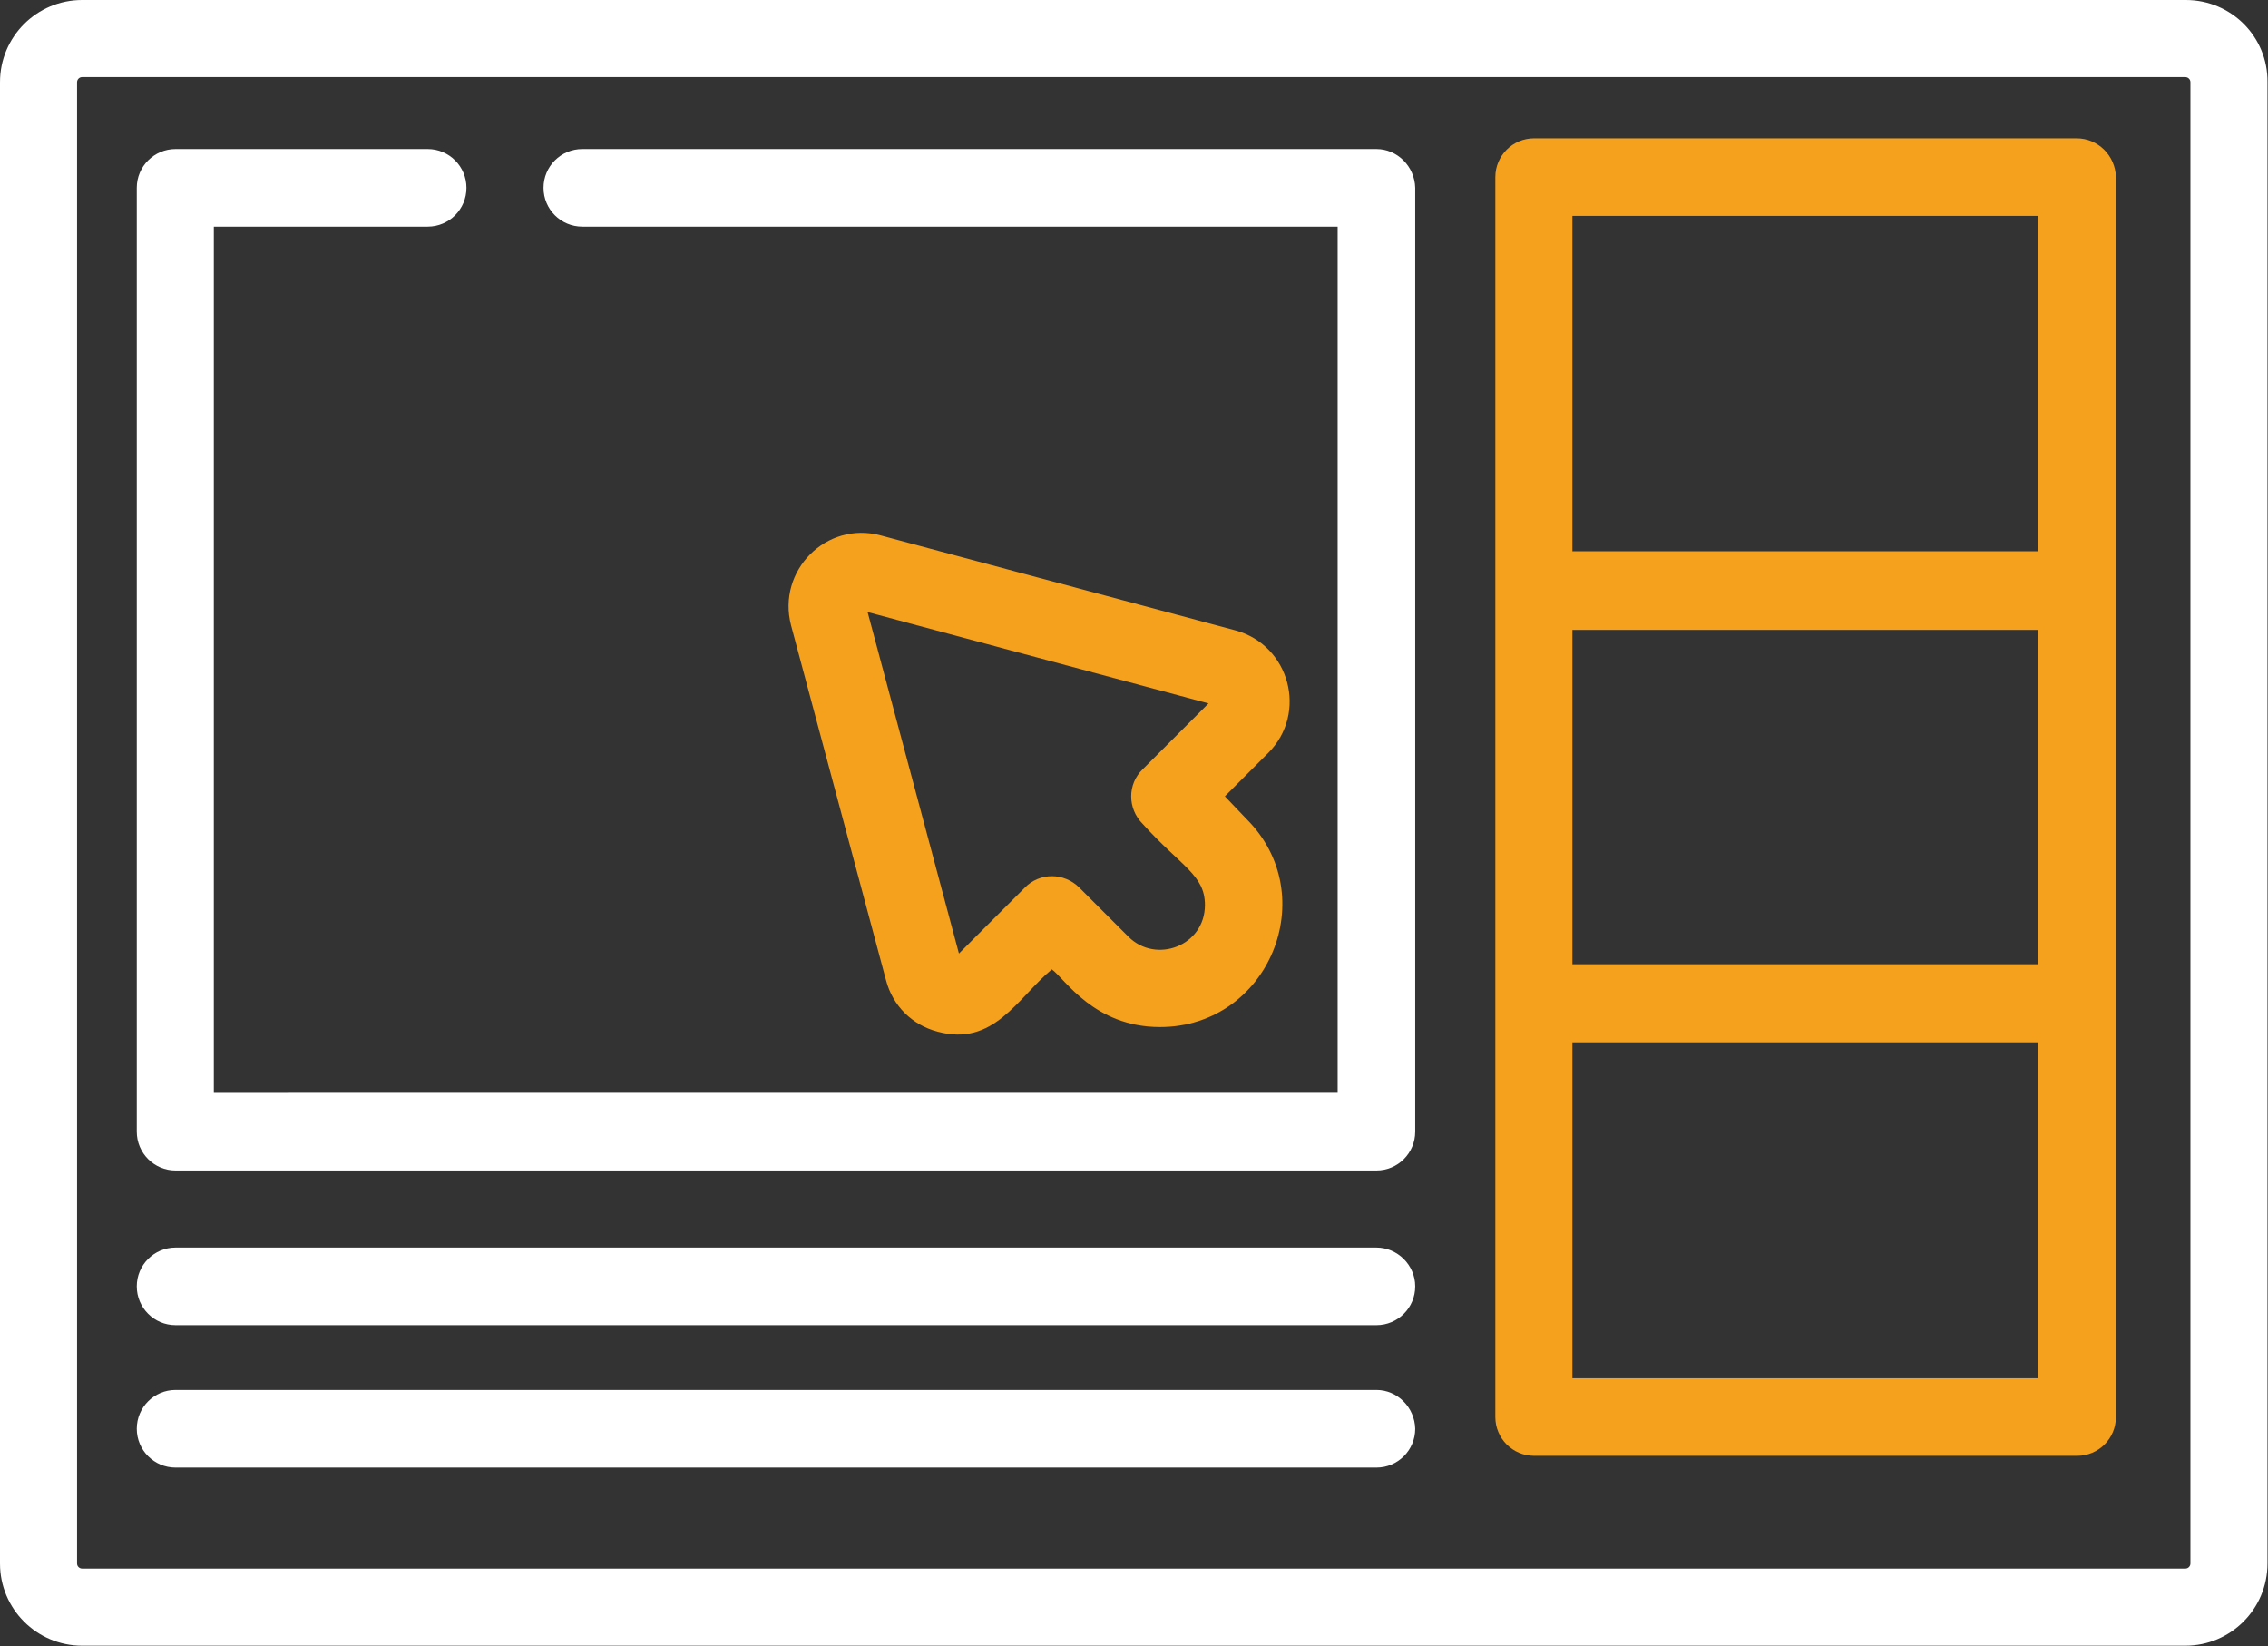
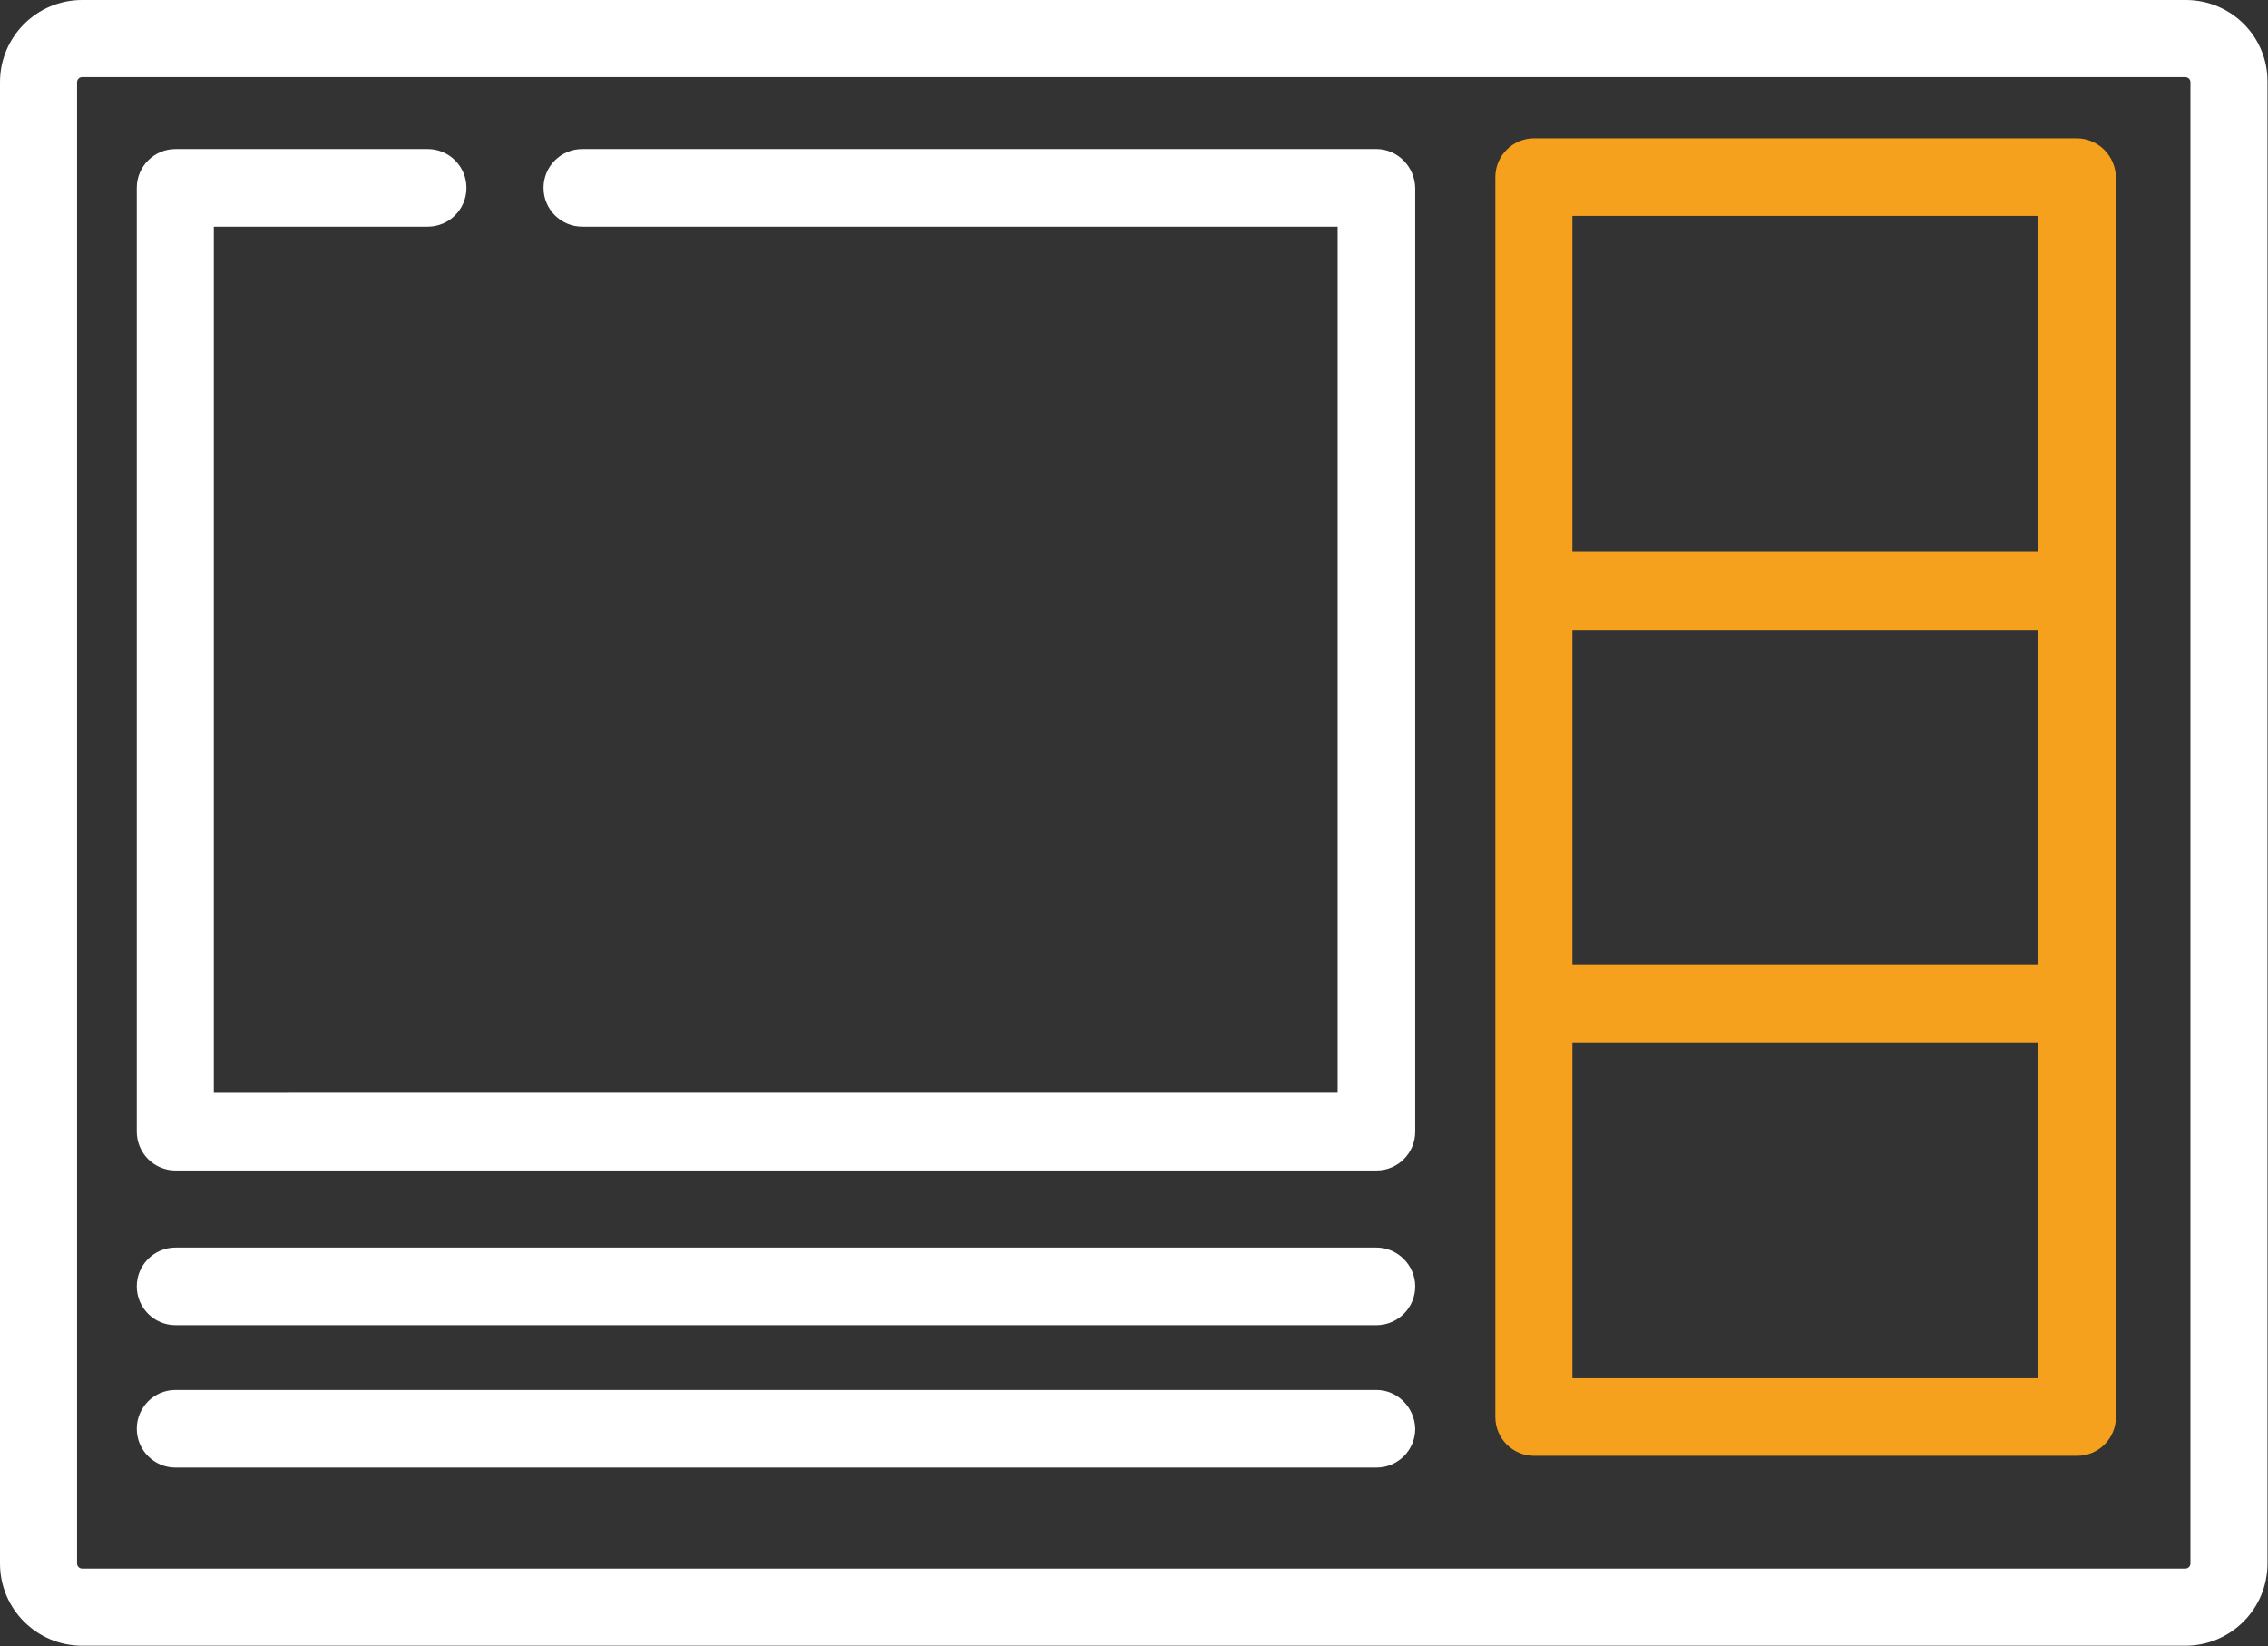
<svg xmlns="http://www.w3.org/2000/svg" version="1.1" id="Layer_1" x="0px" y="0px" viewBox="0 0 444.4 322.5" style="enable-background:new 0 0 444.4 322.5;" xml:space="preserve">
  <rect x="0" y="0" width="444.4" height="322.5" fill="#333333" stroke="none" />
  <style type="text/css">
	.st0{fill:#FFFFFF;}
	.st1{fill:#F5A11D;}
</style>
  <path class="st0" d="M428.3,0H16.1C7.2,0,0,7.2,0,16.1v290.2c0,8.9,7.2,16.1,16.1,16.1h412.1c8.9,0,16.1-7.2,16.1-16.1V16.1  C444.4,7.2,437.2,0,428.3,0z M429.2,306.3c0,0.5-0.4,1-1,1H16.1c-0.5,0-1-0.4-1-1V16.1c0-0.5,0.4-1,1-1h412.1c0.5,0,1,0.4,1,1  L429.2,306.3L429.2,306.3z" />
  <path class="st0" d="M269.7,29.2H114.1c-4.2,0-7.6,3.4-7.6,7.6s3.4,7.6,7.6,7.6h148v169.7H41.9V44.4h41.9c4.2,0,7.6-3.4,7.6-7.6  s-3.4-7.6-7.6-7.6H34.4c-4.2,0-7.6,3.4-7.6,7.6v184.9c0,4.2,3.4,7.6,7.6,7.6h235.3c4.2,0,7.6-3.4,7.6-7.6V36.8  C277.2,32.6,273.8,29.2,269.7,29.2z" />
  <path class="st0" d="M269.7,244.4H34.4c-4.2,0-7.6,3.4-7.6,7.6s3.4,7.6,7.6,7.6h235.3c4.2,0,7.6-3.4,7.6-7.6  S273.8,244.4,269.7,244.4z" />
  <path class="st0" d="M269.7,272.3H34.4c-4.2,0-7.6,3.4-7.6,7.6c0,4.2,3.4,7.6,7.6,7.6h235.3c4.2,0,7.6-3.4,7.6-7.6  C277.2,275.7,273.8,272.3,269.7,272.3z" />
  <path class="st1" d="M406.9,27.1H300.6c-4.2,0-7.6,3.4-7.6,7.6v242.9c0,4.2,3.4,7.6,7.6,7.6h106.4c4.2,0,7.6-3.4,7.6-7.6V34.7  C414.5,30.5,411.1,27.1,406.9,27.1z M399.3,270h-91.2v-65.8h91.2L399.3,270L399.3,270z M399.3,188.9h-91.2v-65.5h91.2L399.3,188.9  L399.3,188.9z M399.3,108h-91.2V42.3h91.2L399.3,108L399.3,108z" />
-   <path class="st1" d="M242.1,123.5l-69.5-18.6c-10.7-2.9-20.4,6.9-17.6,17.6l18.6,69.5c1.3,5,5.1,8.8,10.1,10.1  c11,3,15.6-6.5,22.4-12.2c2.6,1.9,8.3,11.3,21.2,11.3c21.3,0,32-25.8,16.9-40.8L240,156l8.5-8.5  C256.3,139.7,252.7,126.4,242.1,123.5z M223.9,161.4c7.6,8.4,12.2,10,12.2,15.9c0,8-9.6,11.6-15,6.2l-9.6-9.6c-3-3-7.8-3-10.7,0  l-12.9,12.9L170,119.9l66.8,17.9l-12.9,12.9C220.9,153.6,220.9,158.4,223.9,161.4z" />
</svg>